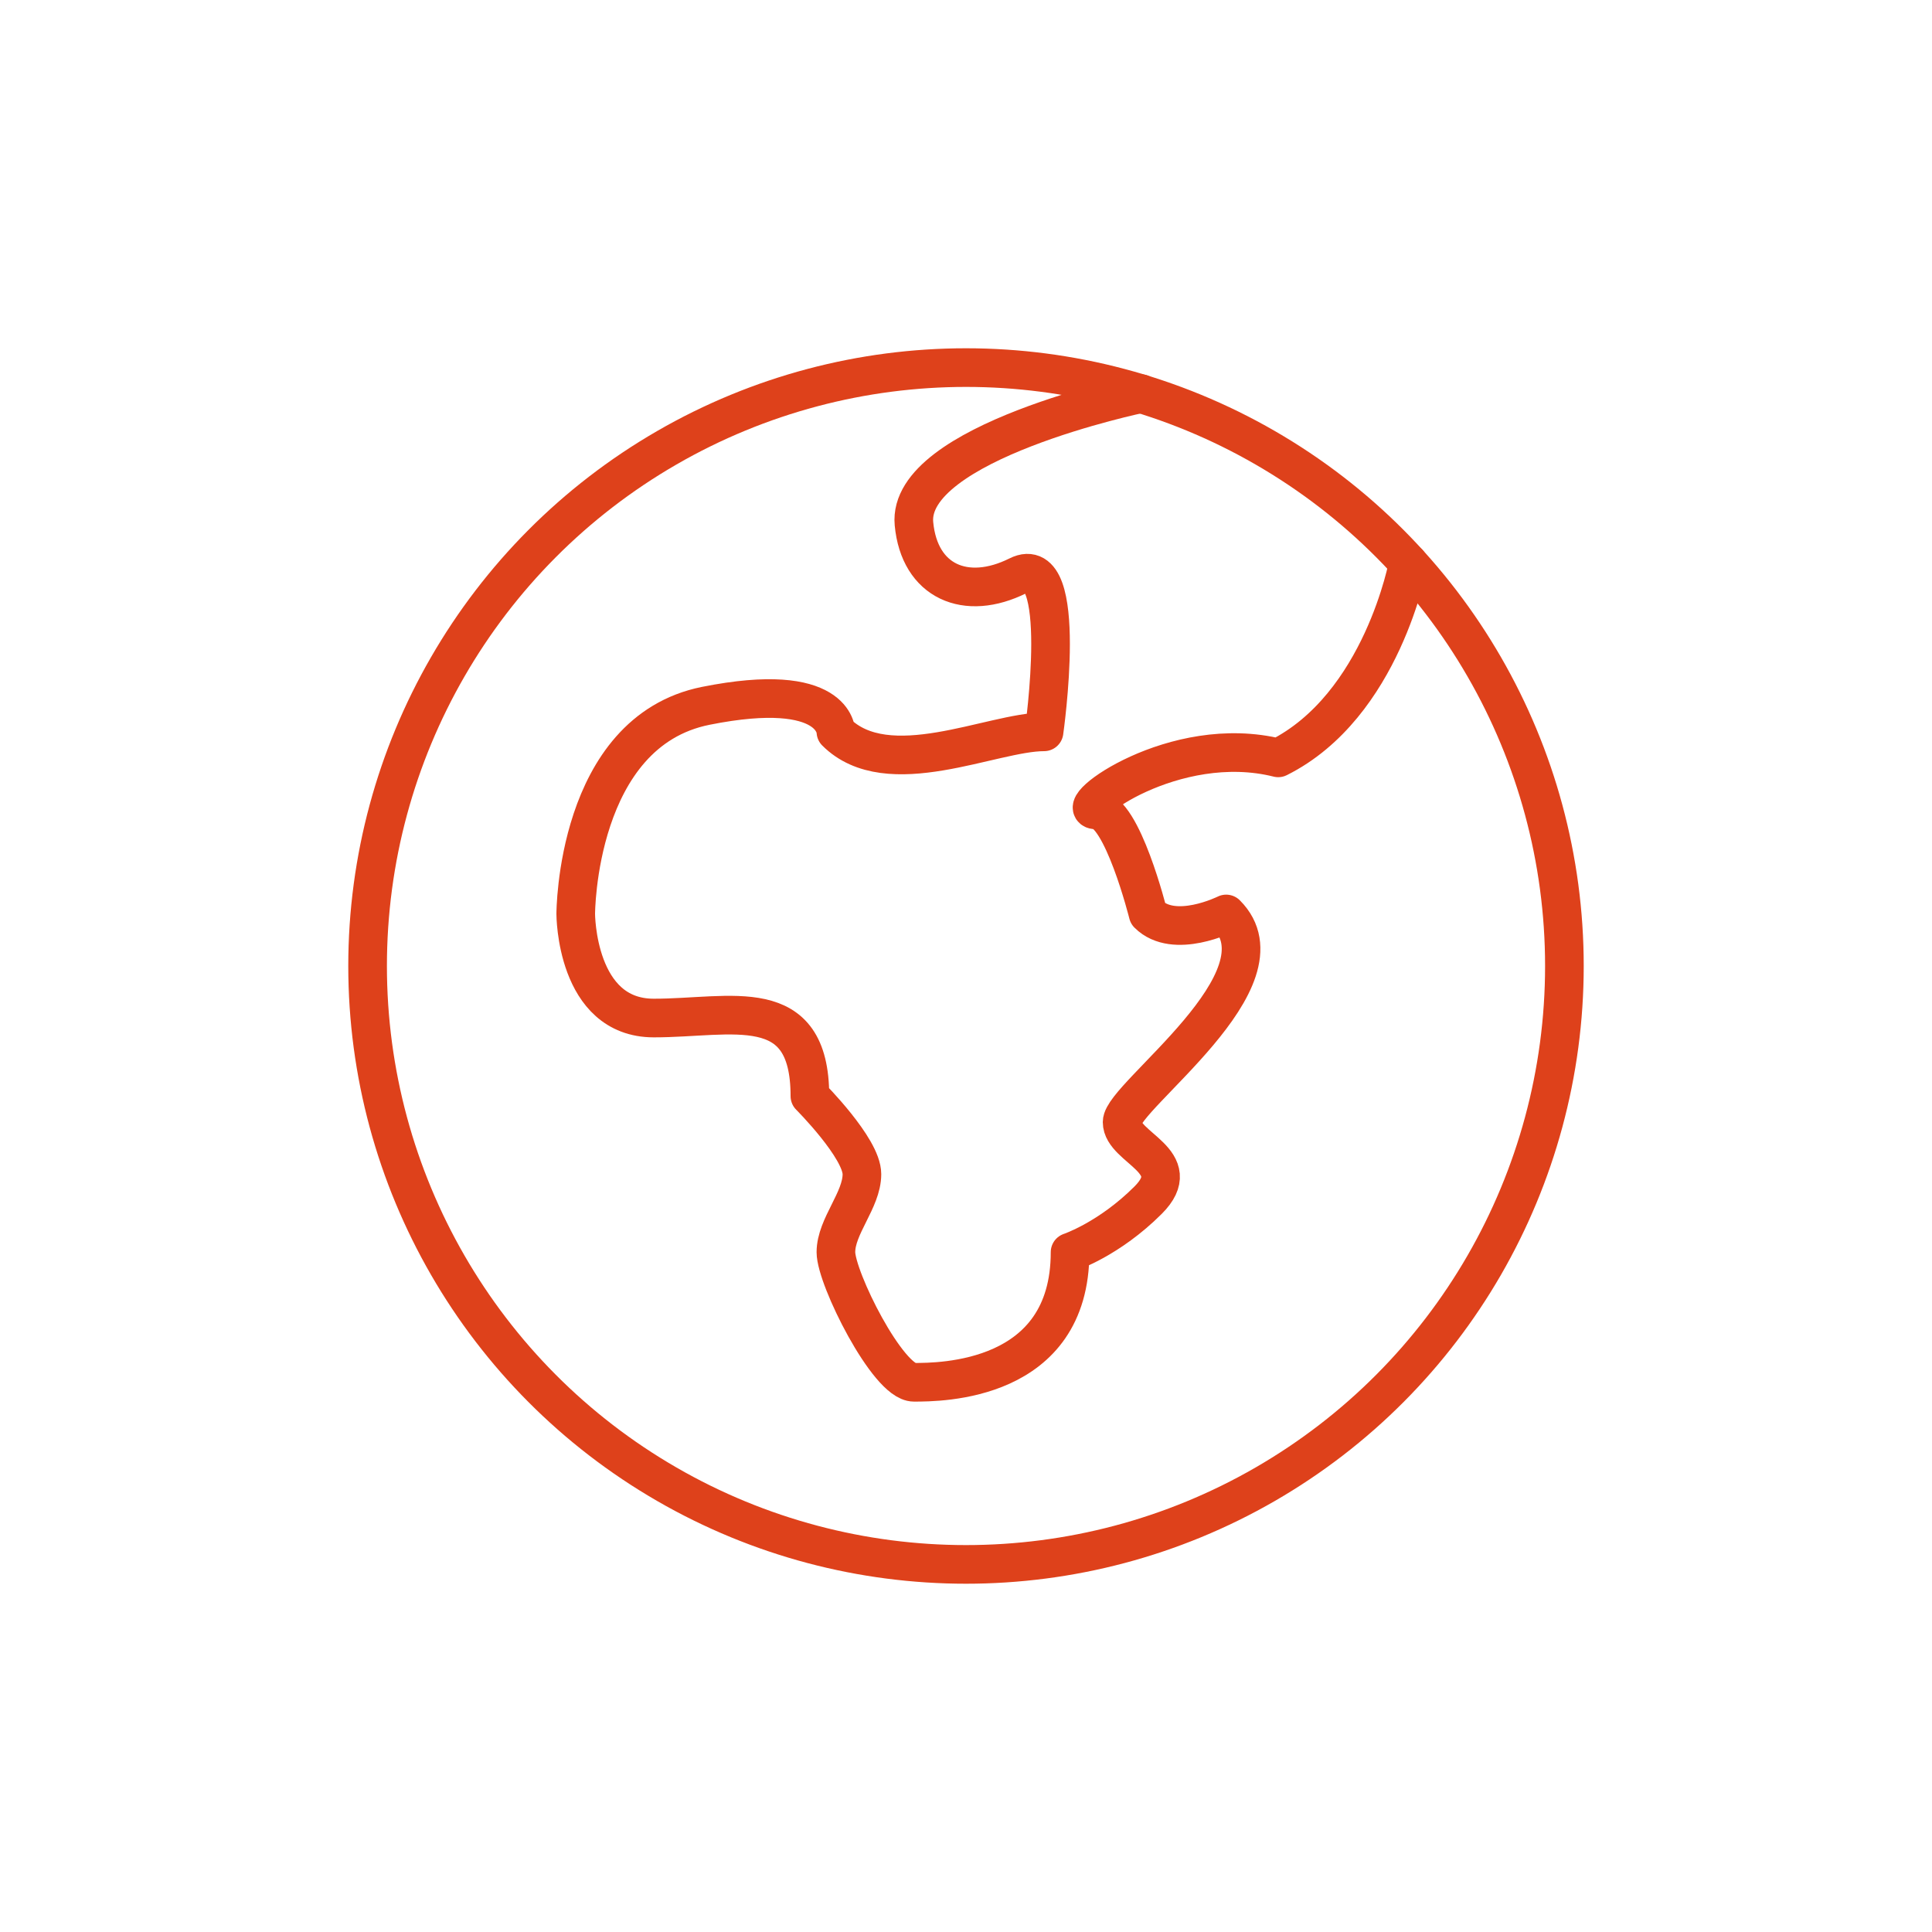
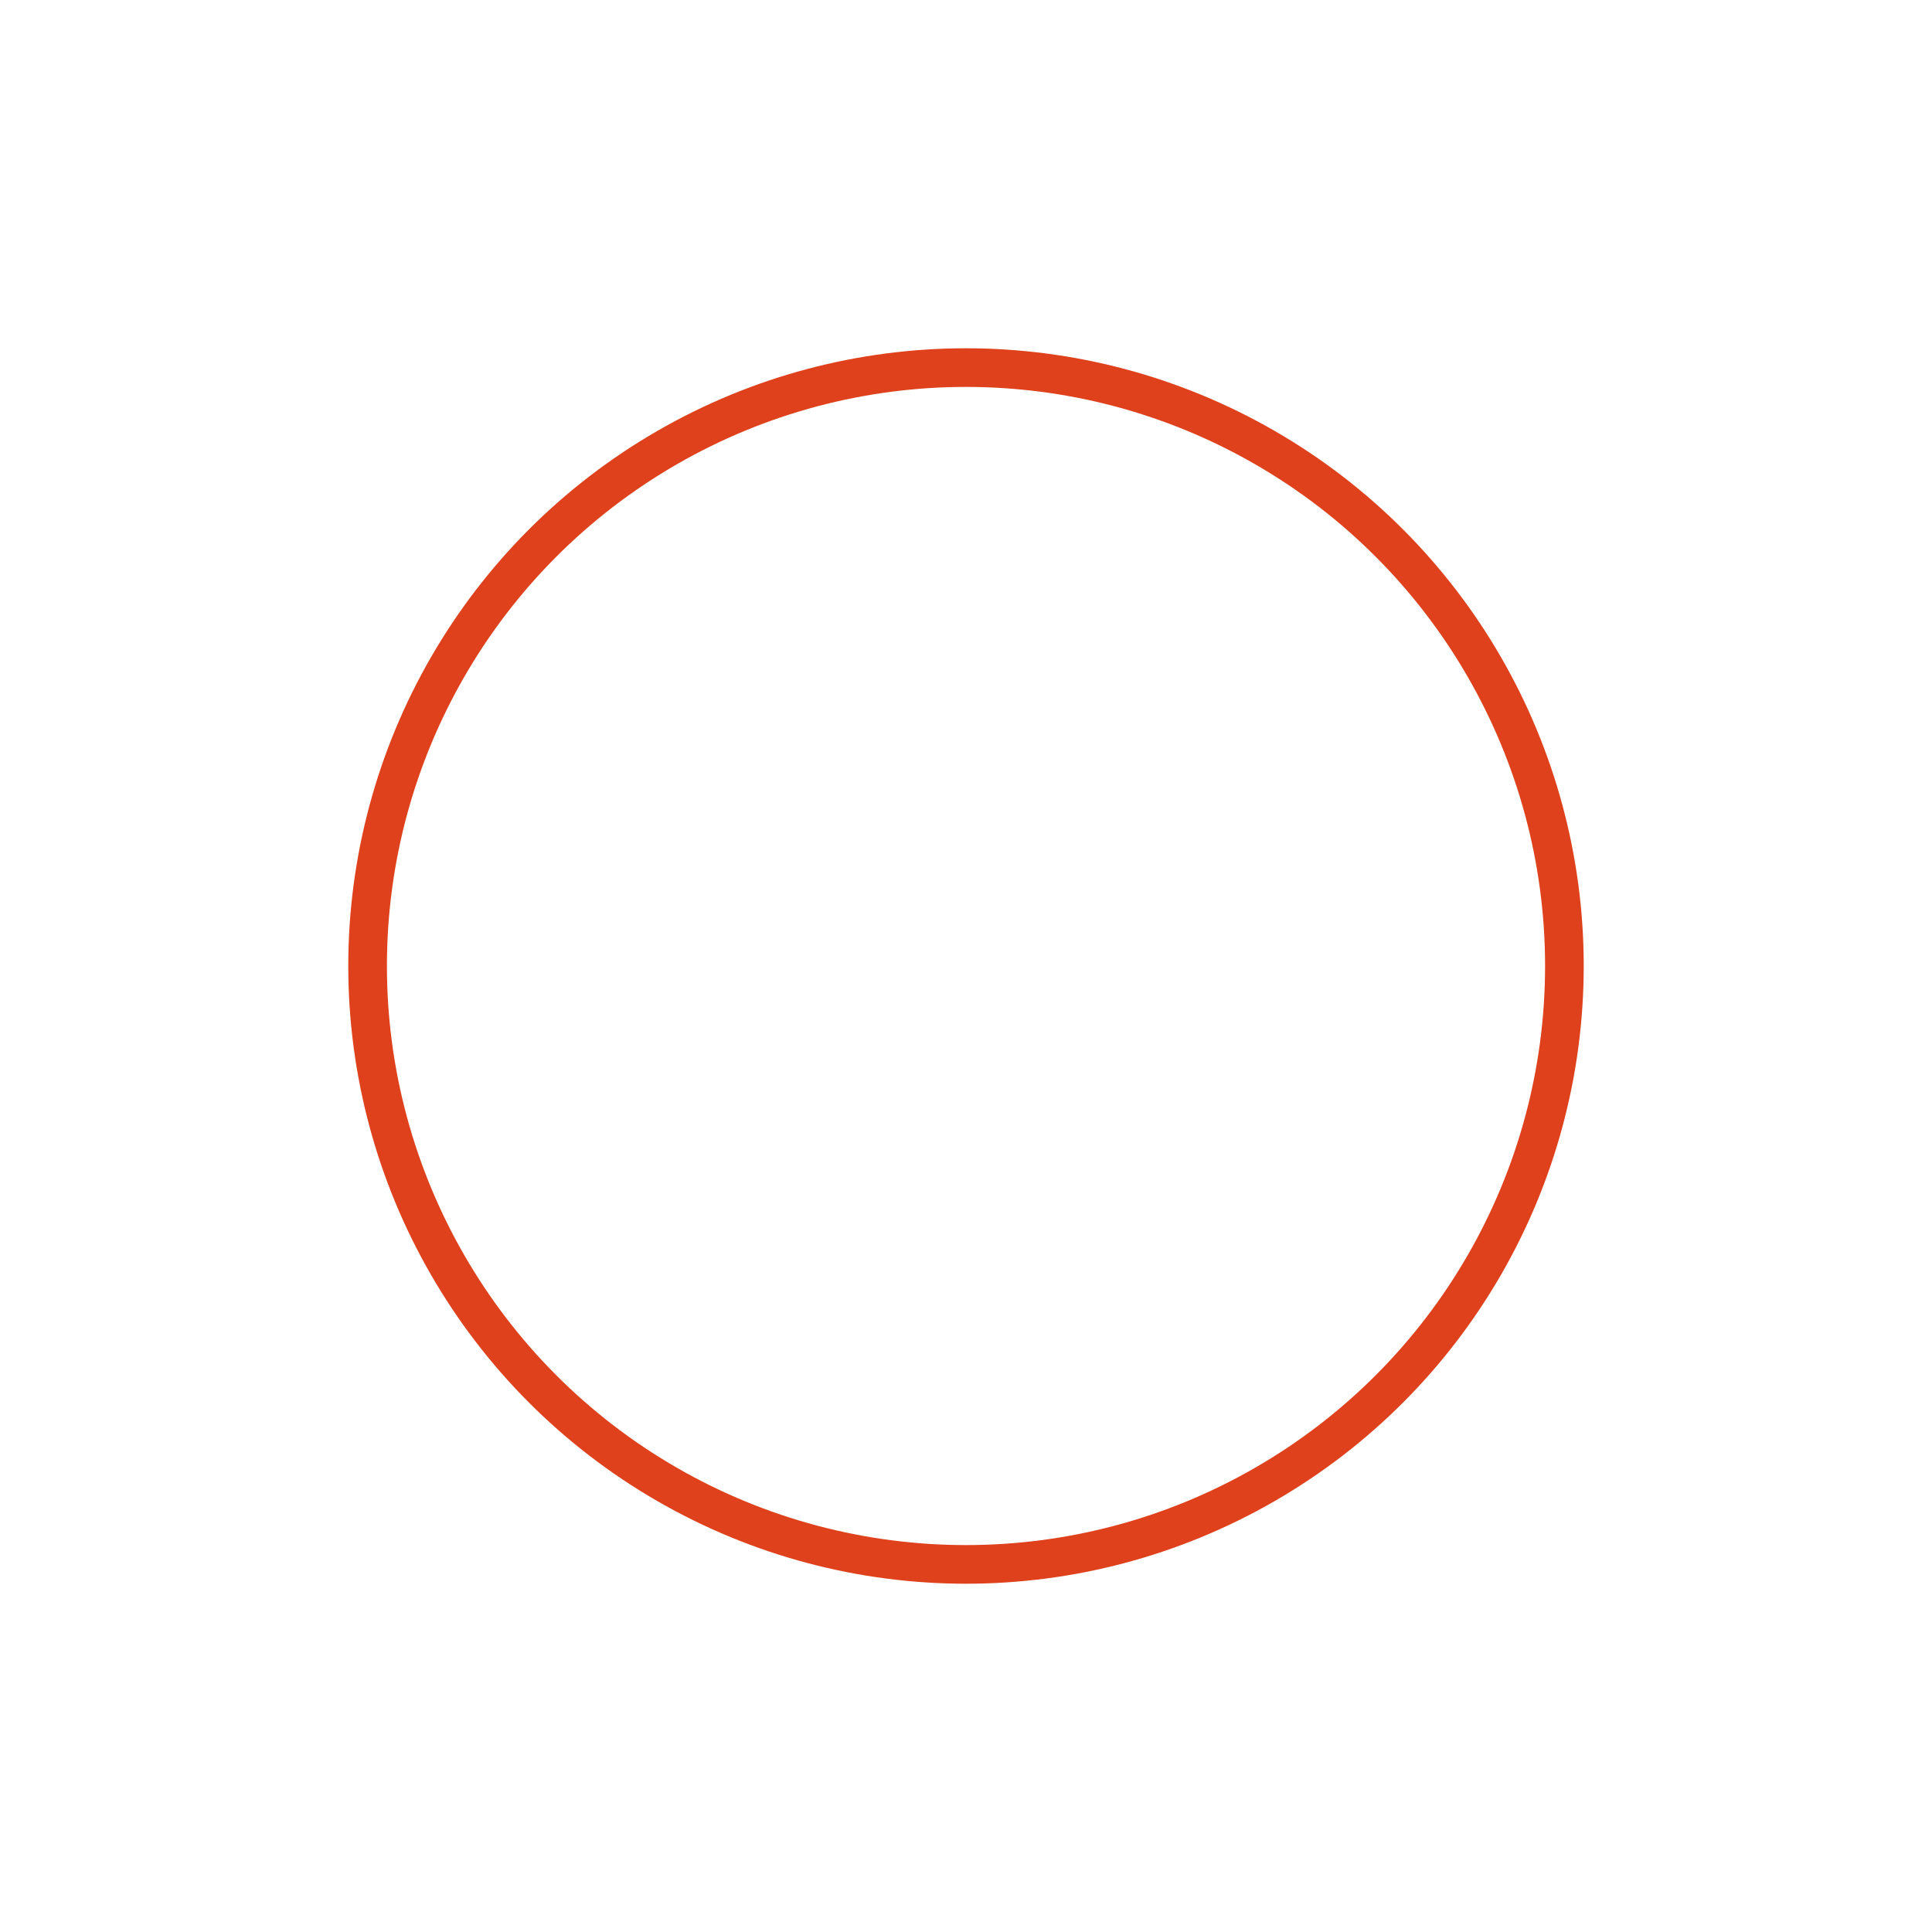
<svg xmlns="http://www.w3.org/2000/svg" id="a" viewBox="0 0 300 300">
  <defs>
    <style>.b{fill:none;stroke:#de411b;stroke-linecap:round;stroke-linejoin:round;stroke-width:6px;}</style>
  </defs>
  <circle class="b" cx="150" cy="150" r="92.92" />
-   <path class="b" d="M218.68,87.42s-4.04,22.18-20.2,30.26c-16.16-4.04-32.32,8.08-28.28,8.08s8.08,16.16,8.08,16.16c4.04,4.04,12.12,0,12.12,0,10.1,10.1-16.16,28.28-16.16,32.32s10.1,6.06,4.04,12.12c-6.06,6.06-12.12,8.08-12.12,8.08,0,20.2-20.2,20.2-24.24,20.2s-12.12-16.16-12.12-20.2,4.04-8.08,4.04-12.12-8.08-12.12-8.08-12.12c0-16.16-12.12-12.12-24.24-12.12s-12.12-16.16-12.12-16.16c0,0,0-28.28,20.2-32.32,20.2-4.04,20.2,4.04,20.2,4.04,8.08,8.08,24.24,0,32.32,0,0,0,4.04-28.28-4.04-24.24-8.08,4.04-15.32,.92-16.16-8.08-1.18-12.63,35.26-20.2,35.26-20.2" />
</svg>